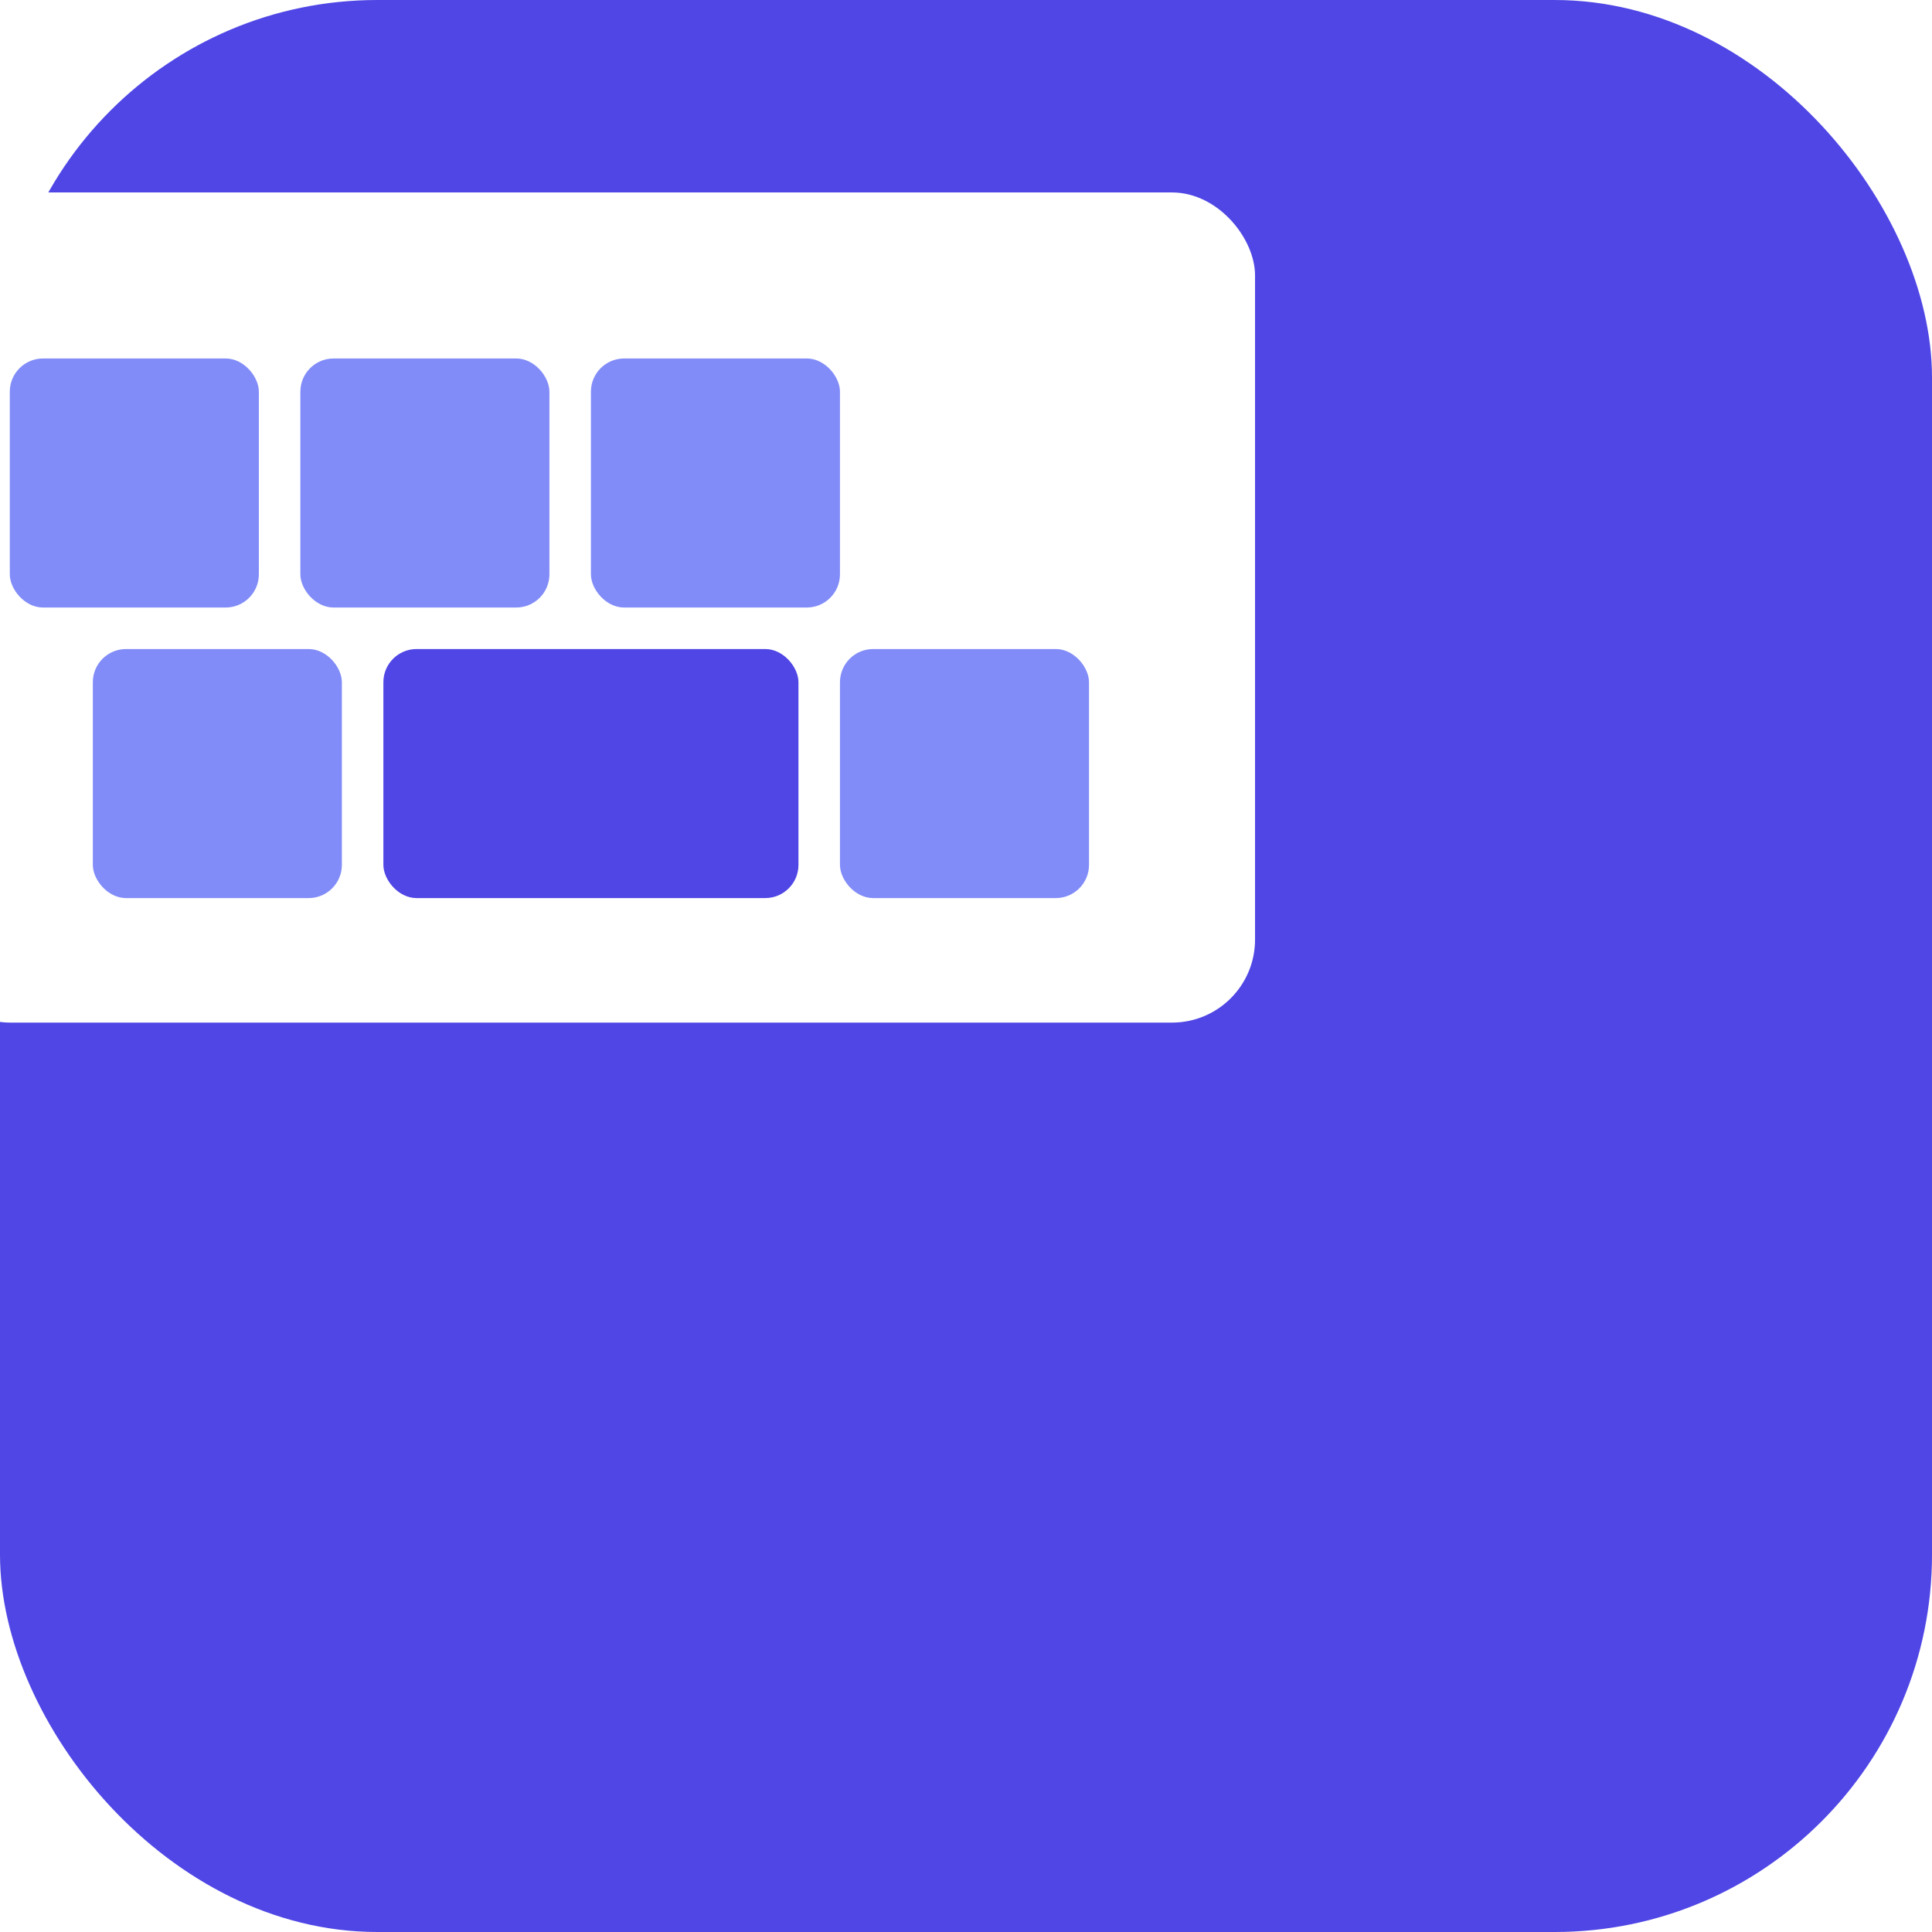
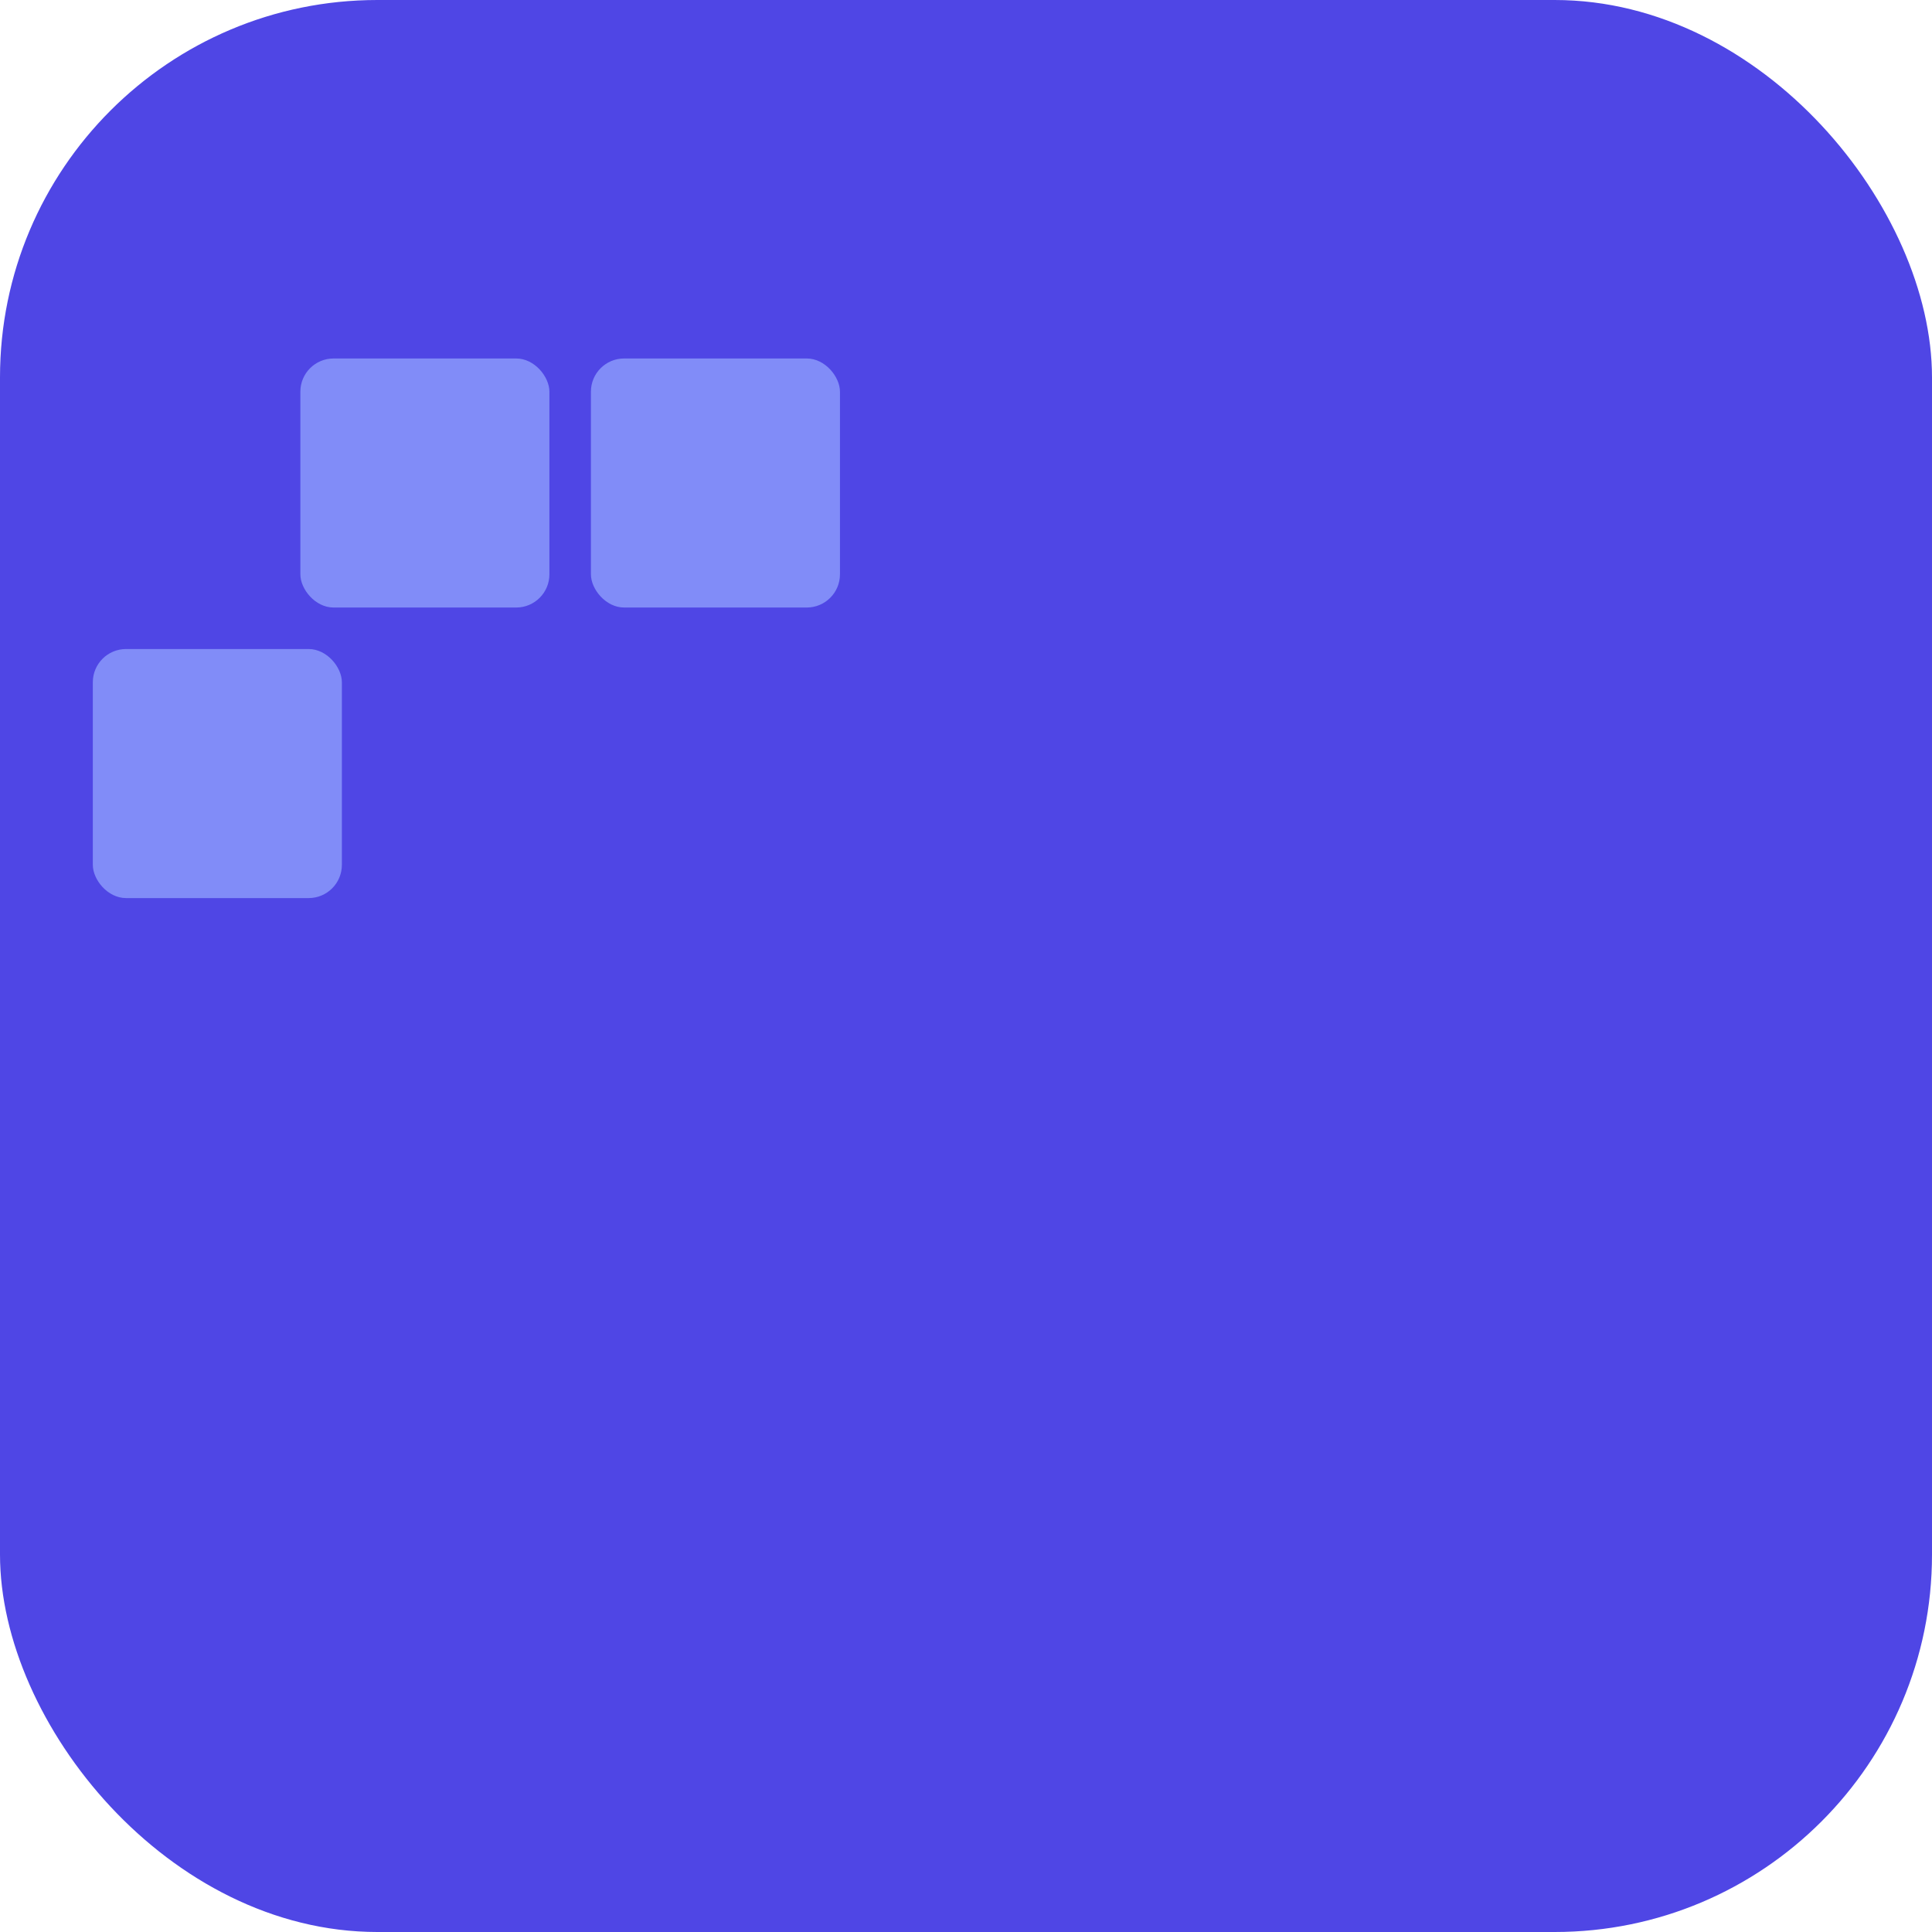
<svg xmlns="http://www.w3.org/2000/svg" width="512" height="512" viewBox="0 0 512 512" fill="none">
  <rect width="512" height="512" rx="100" fill="#4F46E5" />
  <g filter="url(#shadow)" transform="scale(1.1)" transform-origin="center">
-     <rect x="96" y="156" width="320" height="200" rx="20" fill="white" />
-     <rect x="116" y="196" width="60" height="60" rx="8" fill="#818CF8" />
    <rect x="186" y="196" width="60" height="60" rx="8" fill="#818CF8" />
    <rect x="256" y="196" width="60" height="60" rx="8" fill="#818CF8" />
    <rect x="136" y="266" width="60" height="60" rx="8" fill="#818CF8" />
    <rect x="206" y="266" width="100" height="60" rx="8" fill="#4F46E5" />
-     <rect x="316" y="266" width="60" height="60" rx="8" fill="#818CF8" />
  </g>
  <defs>
    <filter id="shadow" x="86" y="146" width="340" height="220" filterUnits="userSpaceOnUse" color-interpolation-filters="sRGB">
      <feFlood flood-opacity="0" result="BackgroundImageFix" />
      <feColorMatrix in="SourceAlpha" type="matrix" values="0 0 0 0 0 0 0 0 0 0 0 0 0 0 0 0 0 0 127 0" />
      <feOffset dy="4" />
      <feGaussianBlur stdDeviation="4" />
      <feColorMatrix type="matrix" values="0 0 0 0 0 0 0 0 0 0 0 0 0 0 0 0 0 0 0.25 0" />
      <feBlend mode="normal" in2="BackgroundImageFix" result="effect1_dropShadow" />
      <feBlend mode="normal" in="SourceGraphic" in2="effect1_dropShadow" result="shape" />
    </filter>
  </defs>
</svg>